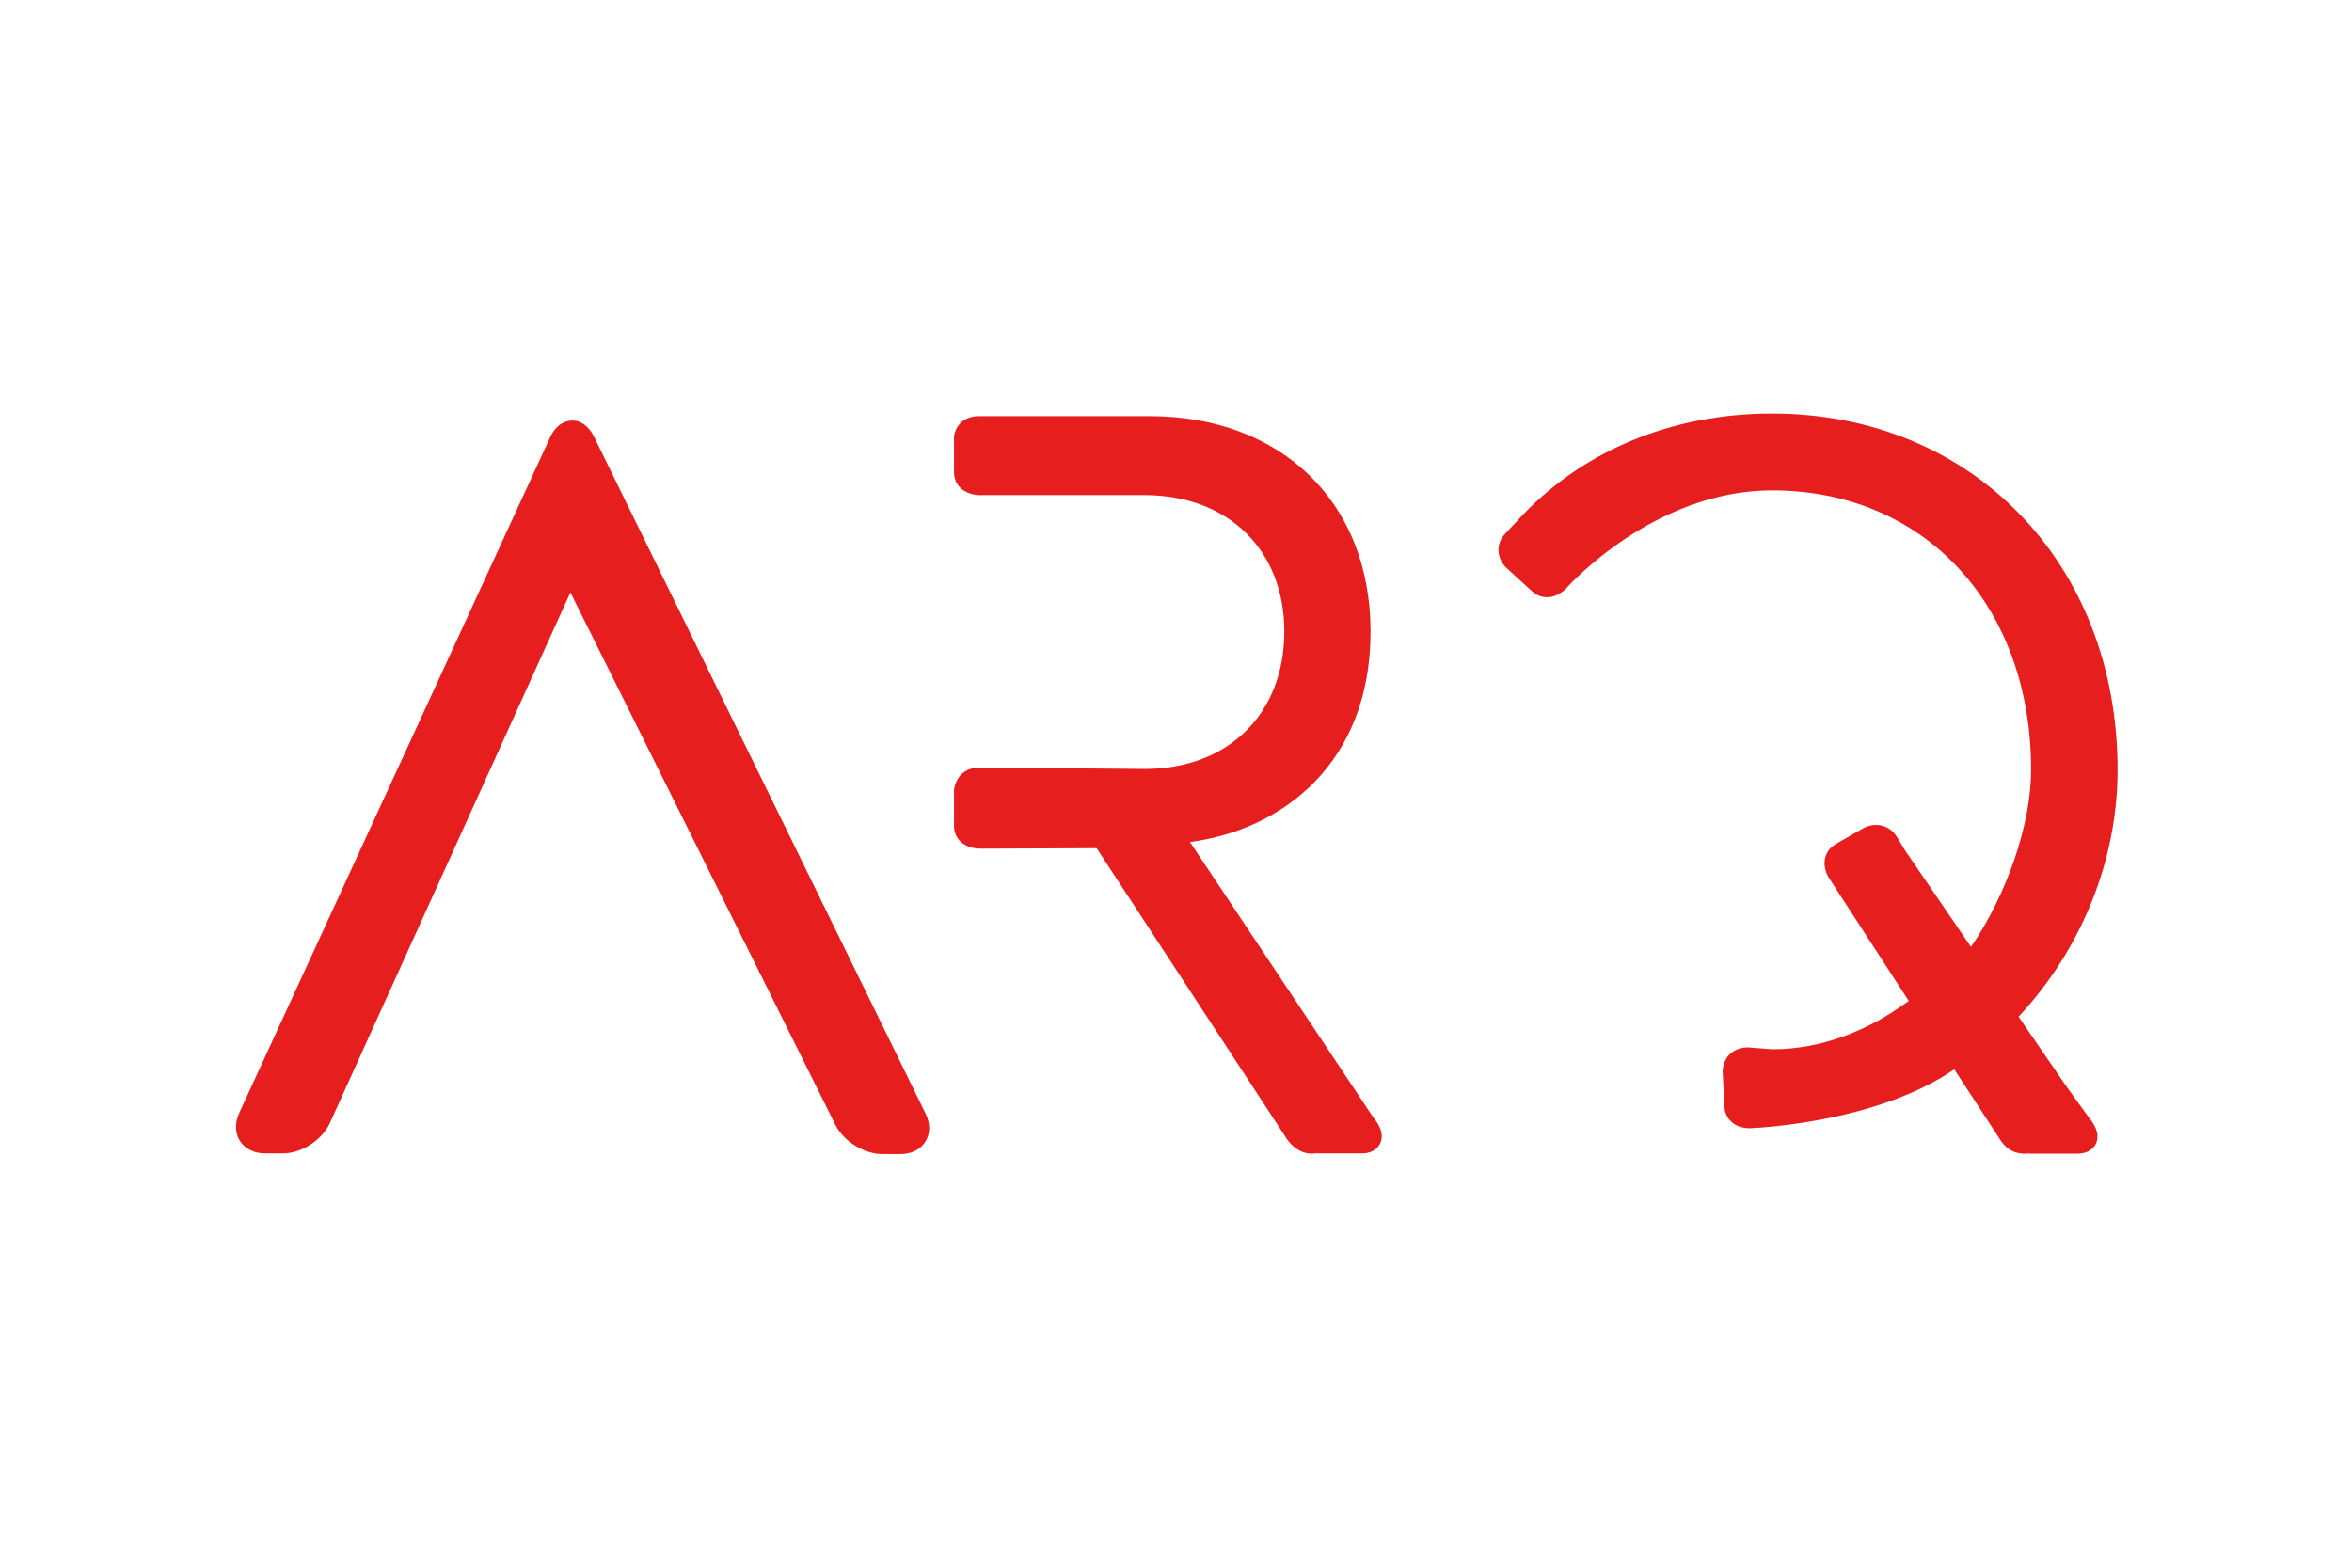
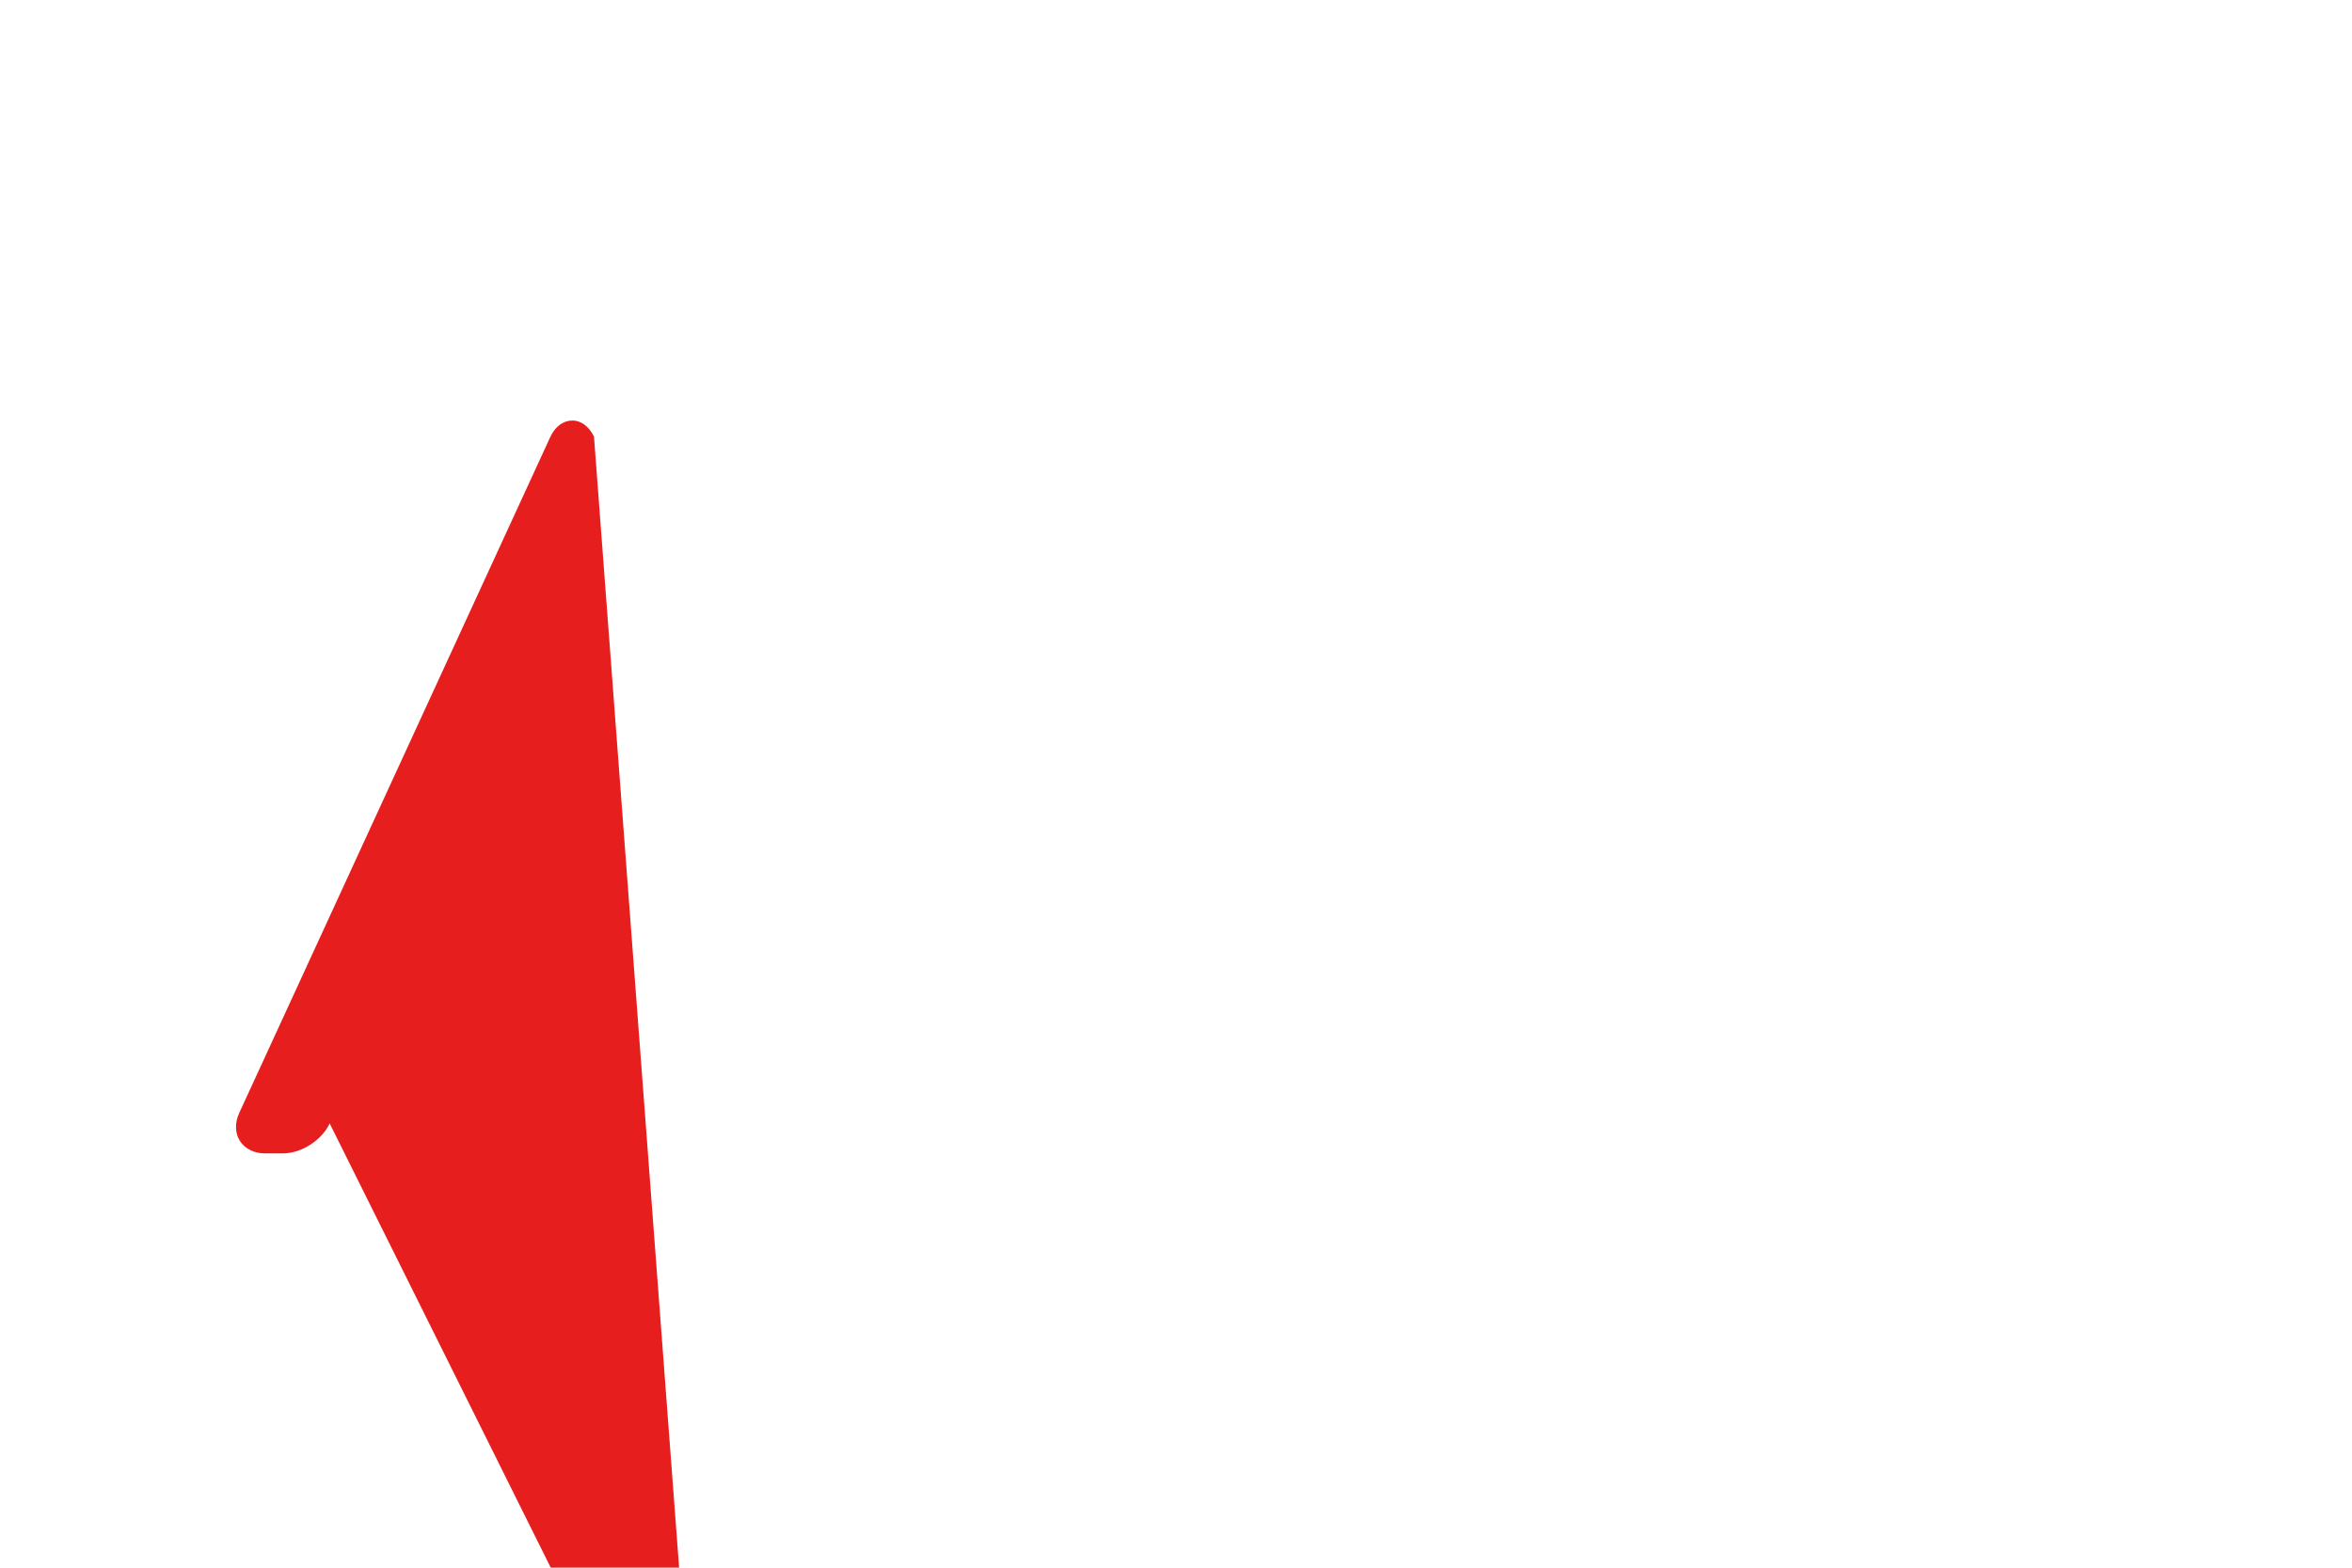
<svg xmlns="http://www.w3.org/2000/svg" version="1.1" id="Ebene_1" x="0px" y="0px" viewBox="0 0 1016 677.31" style="enable-background:new 0 0 1016 677.31;" xml:space="preserve">
  <style type="text/css">
	.st0{fill-rule:evenodd;clip-rule:evenodd;fill:#E61E1E;}
</style>
  <desc>Created with Sketch.</desc>
  <g id="Brand">
    <g id="Group">
      <g id="Group-8-Copy-6" transform="translate(108, 351)">
-         <path id="Fill-1" class="st0" d="M148.59-162.35c-3.16-6.31-7.74-7.13-9.58-6.93c-1.83,0-6.42,0.82-9.37,7.23L-4.68,129.91     c-1.94,4.28-1.83,8.66,0.3,12.02c2.14,3.36,6.11,5.4,10.79,5.4h7.84c7.94,0,16.8-5.7,20.16-12.94L138.4-95.04l114.46,230.05     c3.57,7.13,12.42,12.62,20.37,12.62h7.74c4.69,0,8.66-1.94,10.79-5.4s2.14-7.84,0.1-12.02L148.59-162.35z" />
-         <path id="Fill-4" class="st0" d="M406.03,12.81c40.22-5.3,78.01-34.32,78.01-90.94c0-55.7-38.39-93.08-95.52-93.08H314.9     c-4.28,0-6.82,1.73-8.14,3.16c-2.75,2.85-2.75,6.42-2.65,6.82v14.26c0,2.75,1.02,5.19,2.95,6.93c3.26,2.95,7.84,3.06,9.17,2.95     h70.17c36.15,0,60.39,23.73,60.39,58.96c0,35.54-24.24,59.37-60.29,59.37L315-19.37c-4.07,0-6.52,1.73-7.94,3.16     c-2.95,3.16-3.06,7.13-2.95,7.74V5.79c0,2.75,1.02,5.19,2.95,6.93c3.26,3.06,7.84,2.95,9.17,2.95l49.49-0.2l81.67,124.85v0.1     c3.97,5.9,8.35,7.02,11.1,7.02c0.51,0,0.92,0,1.32-0.1h19.75c5.6,0.2,7.84-2.65,8.66-4.38c2.04-4.48-1.22-9.06-2.95-11.1     L406.03,12.81z" />
-         <path id="Fill-6" class="st0" d="M784.64,118.41L784.64,118.41l-20.67-30.14c27.19-29.13,42.77-67.72,42.77-106.62     c0-89.21-62.83-153.98-149.29-153.98c-44.1,0-83.4,16.7-110.59,46.94l-4.38,4.69c-2.85,2.85-3.26,5.81-3.16,7.84     c0.2,4.38,3.26,7.13,3.77,7.54l10.7,9.78c2.04,1.83,4.48,2.75,7.13,2.54c4.69-0.3,7.94-3.97,8.35-4.58     c0.41-0.41,37.47-41.55,88.19-41.55c65.89,0,111.92,49.7,111.92,120.78c0,23.42-10.49,53.87-25.97,76.48l-28.62-41.94l-3.26-5.4     c-2.04-3.36-4.69-4.58-6.62-5.09c-4.28-1.02-7.84,1.02-8.35,1.32l-11.5,6.62c-3.16,1.83-4.28,4.38-4.69,6.21     c-1.02,4.58,1.73,8.66,2.14,9.17l34.02,52.45c-18.54,13.65-38.8,20.88-58.86,20.88c-1.22-0.1-10.49-0.82-10.49-0.82h-0.3h-0.41     c-4.07,0.2-6.42,2.04-7.74,3.46c-2.85,3.26-2.65,7.23-2.54,7.84l0.71,14.26c0.1,2.75,1.32,5.09,3.26,6.82     c3.36,2.85,7.94,2.65,9.26,2.45c4.07-0.2,54.07-2.85,86.76-25.36l19.55,29.94c3.16,5.19,7.13,6.52,10.7,6.52     c0.51,0,2.04,0,2.45-0.1h0.1v0.1h17.01h2.75c0.1,0,0.1,0,0.2,0c5.5,0.1,7.64-2.65,8.46-4.38c2.04-4.48-1.22-9.06-2.95-11.1     L784.64,118.41z" />
+         <path id="Fill-1" class="st0" d="M148.59-162.35c-3.16-6.31-7.74-7.13-9.58-6.93c-1.83,0-6.42,0.82-9.37,7.23L-4.68,129.91     c-1.94,4.28-1.83,8.66,0.3,12.02c2.14,3.36,6.11,5.4,10.79,5.4h7.84c7.94,0,16.8-5.7,20.16-12.94l114.46,230.05     c3.57,7.13,12.42,12.62,20.37,12.62h7.74c4.69,0,8.66-1.94,10.79-5.4s2.14-7.84,0.1-12.02L148.59-162.35z" />
      </g>
    </g>
  </g>
</svg>